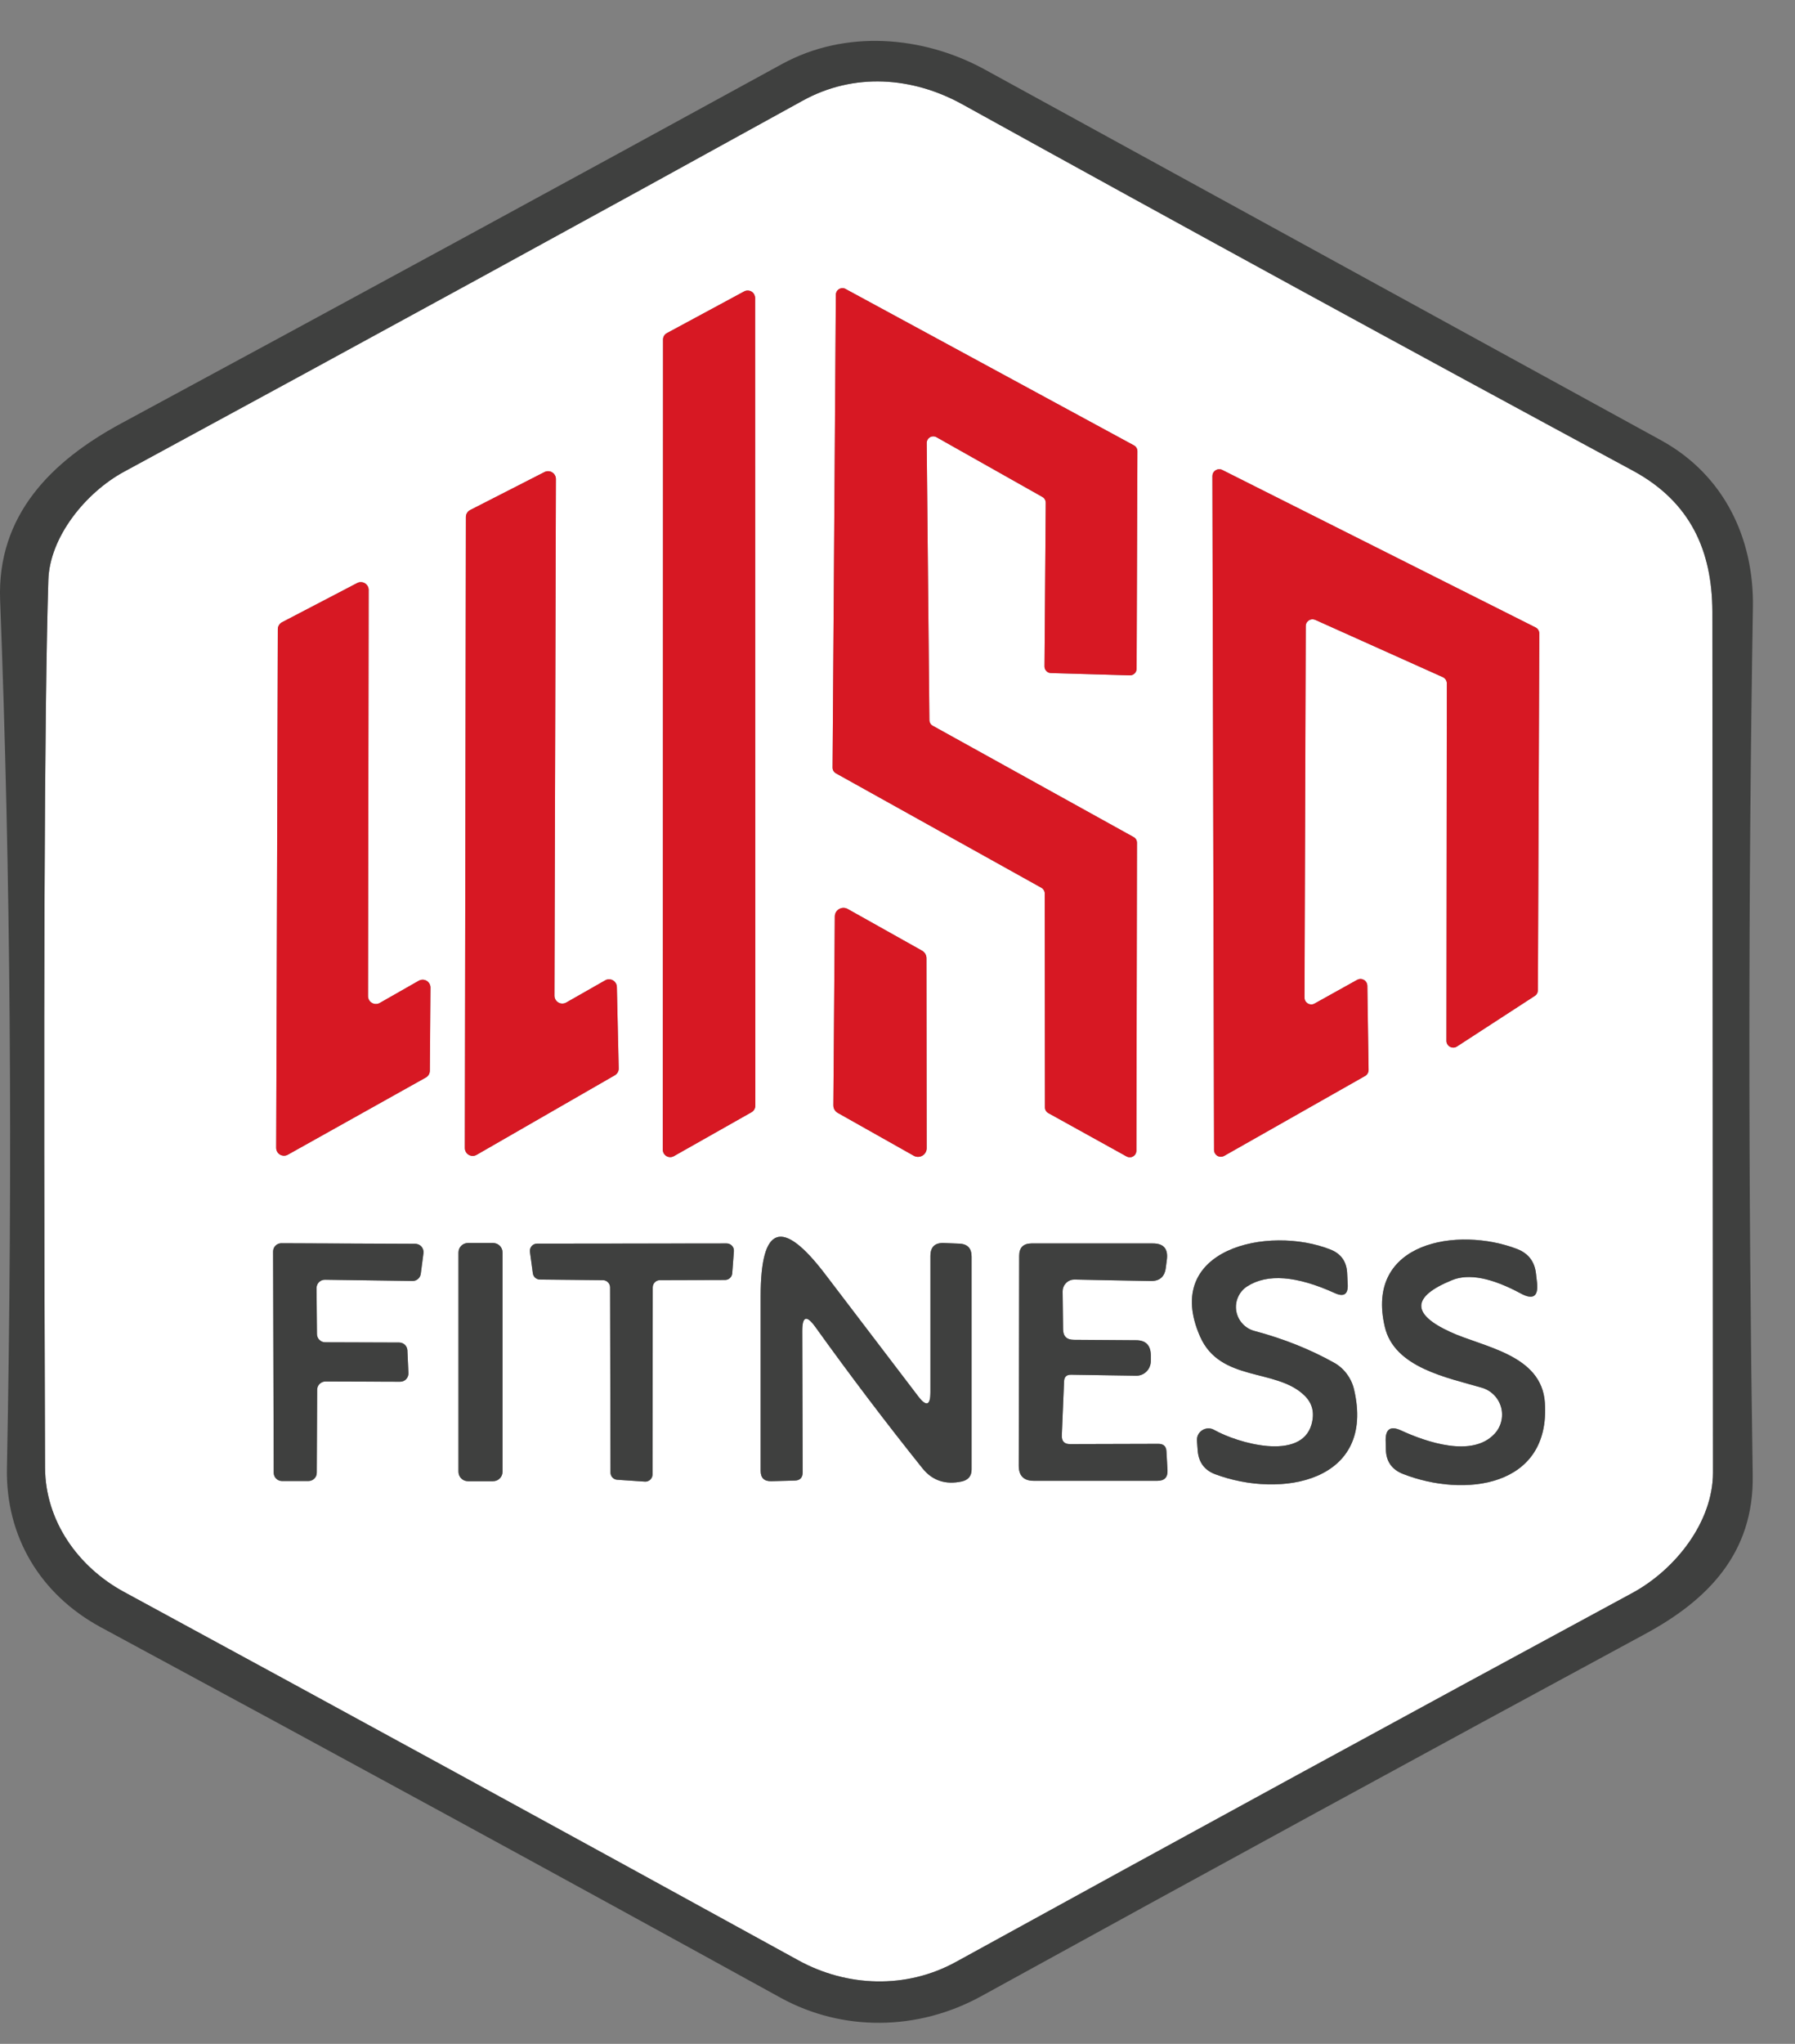
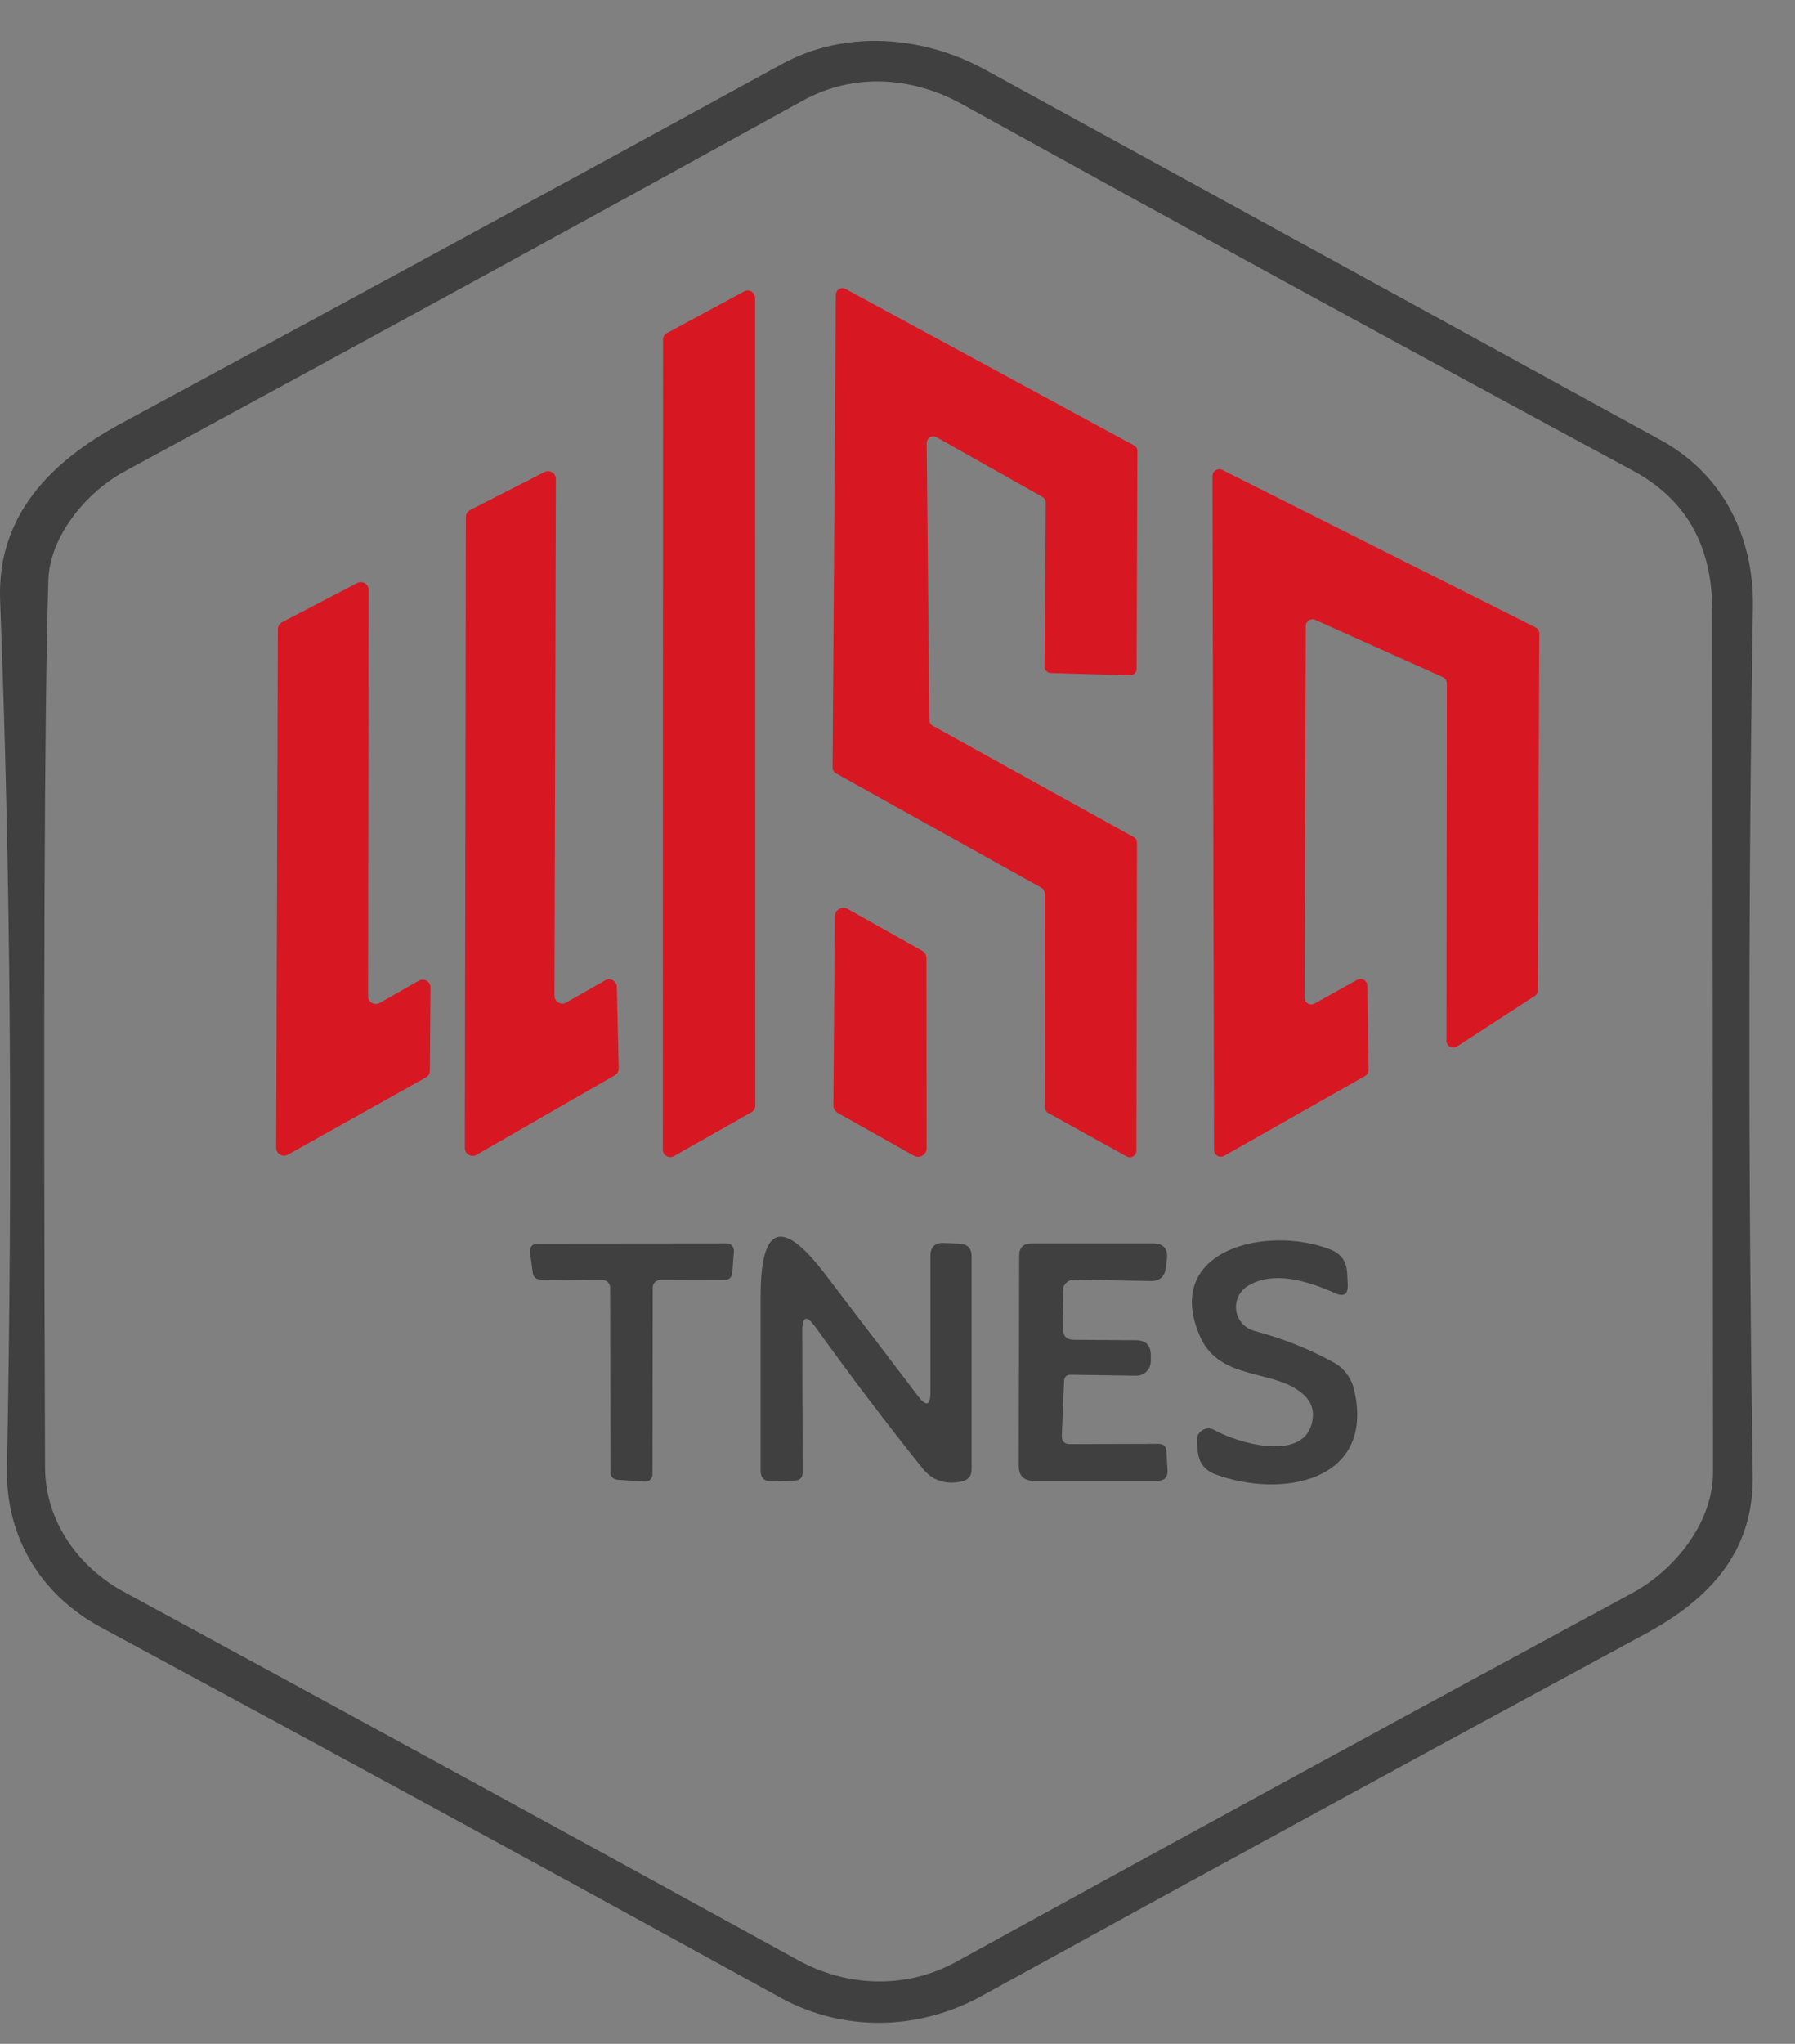
<svg xmlns="http://www.w3.org/2000/svg" width="29" height="33" viewBox="0 0 29 33" fill="none">
  <rect x="0" y="0" width="29" height="33" fill="#808080" stroke="none" />
-   <path d="M27.665 9.874C27.669 14.62 27.672 19.254 27.674 23.776C27.674 24.579 27.062 25.346 26.373 25.719C22.777 27.663 19.135 29.648 15.447 31.675C14.639 32.121 13.68 32.081 12.898 31.651C9.133 29.583 5.501 27.6 2.002 25.702C1.26 25.299 0.731 24.556 0.728 23.696C0.699 16.21 0.716 11.434 0.781 9.368C0.801 8.668 1.386 7.955 1.995 7.621C6.009 5.446 9.664 3.448 12.961 1.629C13.797 1.165 14.745 1.242 15.544 1.682C19.125 3.662 22.74 5.636 26.39 7.605C27.315 8.108 27.661 8.898 27.665 9.874ZM10.708 18.56C10.708 18.581 10.713 18.602 10.723 18.621C10.734 18.639 10.749 18.655 10.767 18.666C10.785 18.677 10.806 18.683 10.827 18.683C10.849 18.683 10.87 18.677 10.888 18.666L12.143 17.957C12.161 17.946 12.176 17.931 12.186 17.913C12.197 17.895 12.202 17.874 12.203 17.853L12.199 4.808C12.199 4.788 12.193 4.768 12.183 4.75C12.172 4.732 12.158 4.718 12.14 4.707C12.122 4.697 12.102 4.691 12.082 4.691C12.061 4.69 12.041 4.695 12.023 4.705L10.775 5.378C10.756 5.388 10.74 5.403 10.729 5.421C10.718 5.439 10.712 5.46 10.712 5.482L10.708 18.56ZM14.972 7.151C14.972 7.133 14.976 7.115 14.986 7.099C14.995 7.083 15.008 7.07 15.023 7.061C15.039 7.051 15.057 7.046 15.075 7.046C15.094 7.045 15.112 7.049 15.128 7.058L16.842 8.025C16.858 8.034 16.872 8.048 16.881 8.064C16.89 8.08 16.895 8.099 16.895 8.118L16.875 10.761C16.875 10.789 16.886 10.815 16.905 10.835C16.924 10.855 16.951 10.867 16.978 10.867L18.253 10.904C18.267 10.905 18.281 10.902 18.295 10.897C18.308 10.892 18.32 10.884 18.33 10.874C18.341 10.864 18.349 10.852 18.354 10.839C18.36 10.826 18.363 10.812 18.363 10.797L18.376 7.285C18.376 7.265 18.37 7.247 18.361 7.23C18.351 7.214 18.336 7.2 18.32 7.191L13.66 4.665C13.644 4.656 13.626 4.652 13.608 4.653C13.589 4.653 13.572 4.658 13.556 4.668C13.54 4.677 13.527 4.69 13.518 4.706C13.509 4.722 13.504 4.74 13.504 4.758L13.451 12.394C13.451 12.413 13.456 12.432 13.466 12.448C13.476 12.465 13.49 12.478 13.507 12.487L16.825 14.334C16.841 14.343 16.855 14.357 16.864 14.373C16.874 14.39 16.879 14.408 16.878 14.427L16.882 17.88C16.882 17.899 16.887 17.918 16.897 17.934C16.907 17.951 16.921 17.964 16.938 17.973L18.203 18.673C18.219 18.682 18.237 18.686 18.256 18.686C18.274 18.685 18.292 18.68 18.307 18.671C18.323 18.661 18.336 18.648 18.345 18.632C18.354 18.616 18.359 18.598 18.359 18.58L18.369 13.607C18.369 13.588 18.364 13.569 18.354 13.553C18.344 13.536 18.33 13.523 18.313 13.514L15.068 11.717C15.052 11.708 15.038 11.694 15.029 11.678C15.019 11.662 15.015 11.643 15.015 11.624L14.972 7.151ZM9.147 16.187C9.128 16.198 9.106 16.204 9.084 16.204C9.062 16.204 9.04 16.198 9.021 16.187C9.002 16.176 8.986 16.16 8.975 16.14C8.963 16.121 8.958 16.099 8.958 16.077L8.981 7.735C8.981 7.713 8.976 7.692 8.965 7.673C8.955 7.654 8.939 7.638 8.921 7.627C8.903 7.615 8.882 7.609 8.86 7.608C8.839 7.607 8.817 7.612 8.798 7.621L7.597 8.235C7.576 8.245 7.558 8.261 7.546 8.281C7.533 8.301 7.527 8.324 7.527 8.348L7.51 18.537C7.51 18.559 7.516 18.581 7.527 18.6C7.538 18.619 7.554 18.635 7.573 18.646C7.592 18.658 7.614 18.663 7.636 18.663C7.659 18.663 7.68 18.658 7.7 18.646L9.93 17.363C9.95 17.352 9.967 17.336 9.979 17.316C9.99 17.296 9.996 17.273 9.996 17.25L9.966 15.937C9.966 15.915 9.96 15.894 9.949 15.875C9.938 15.856 9.923 15.84 9.904 15.829C9.885 15.818 9.864 15.812 9.842 15.812C9.82 15.811 9.799 15.816 9.78 15.827L9.147 16.187ZM21.238 16.203C21.221 16.213 21.203 16.218 21.183 16.217C21.164 16.217 21.145 16.212 21.129 16.202C21.113 16.192 21.099 16.178 21.089 16.162C21.08 16.145 21.075 16.126 21.075 16.107L21.095 10.108C21.095 10.089 21.1 10.072 21.108 10.056C21.117 10.04 21.13 10.027 21.145 10.017C21.16 10.007 21.177 10.001 21.195 9.999C21.213 9.998 21.232 10.001 21.248 10.008L23.311 10.934C23.331 10.943 23.346 10.957 23.358 10.975C23.369 10.993 23.375 11.013 23.375 11.034L23.368 16.803C23.368 16.823 23.373 16.843 23.383 16.86C23.393 16.877 23.408 16.891 23.425 16.901C23.442 16.91 23.462 16.915 23.482 16.914C23.502 16.914 23.521 16.908 23.538 16.897L24.796 16.08C24.811 16.07 24.824 16.056 24.833 16.04C24.841 16.024 24.846 16.005 24.846 15.987L24.869 10.228C24.869 10.207 24.863 10.188 24.852 10.171C24.842 10.154 24.827 10.14 24.809 10.131L19.747 7.588C19.73 7.579 19.711 7.575 19.692 7.576C19.674 7.577 19.655 7.583 19.639 7.593C19.623 7.603 19.61 7.617 19.601 7.633C19.592 7.65 19.587 7.669 19.587 7.688L19.614 18.57C19.614 18.589 19.62 18.607 19.63 18.623C19.639 18.64 19.653 18.653 19.669 18.663C19.686 18.672 19.704 18.677 19.723 18.677C19.742 18.677 19.761 18.672 19.777 18.663L22.053 17.373C22.071 17.363 22.086 17.349 22.096 17.331C22.106 17.314 22.111 17.294 22.11 17.273L22.09 15.914C22.09 15.895 22.084 15.876 22.075 15.86C22.065 15.844 22.051 15.83 22.035 15.821C22.018 15.812 22 15.806 21.981 15.806C21.962 15.806 21.944 15.811 21.927 15.82L21.238 16.203ZM6.136 16.194C6.116 16.205 6.094 16.21 6.072 16.21C6.05 16.21 6.028 16.205 6.009 16.193C5.99 16.182 5.974 16.166 5.963 16.147C5.952 16.128 5.946 16.106 5.946 16.084L5.956 9.528C5.956 9.506 5.951 9.484 5.94 9.465C5.929 9.445 5.914 9.429 5.895 9.418C5.876 9.406 5.855 9.4 5.833 9.399C5.811 9.399 5.789 9.404 5.769 9.414L4.555 10.048C4.534 10.059 4.517 10.075 4.506 10.095C4.494 10.115 4.488 10.138 4.488 10.161L4.462 18.533C4.462 18.555 4.467 18.577 4.478 18.597C4.489 18.616 4.505 18.632 4.525 18.643C4.544 18.654 4.566 18.66 4.588 18.66C4.61 18.66 4.632 18.654 4.651 18.643L6.881 17.397C6.9 17.386 6.916 17.369 6.927 17.35C6.938 17.331 6.944 17.309 6.944 17.287L6.954 15.947C6.955 15.925 6.949 15.903 6.938 15.884C6.928 15.864 6.912 15.848 6.893 15.837C6.875 15.825 6.853 15.819 6.831 15.819C6.809 15.818 6.787 15.823 6.768 15.834L6.136 16.194ZM13.464 17.847C13.464 17.872 13.471 17.897 13.483 17.918C13.496 17.94 13.515 17.958 13.537 17.97L14.762 18.66C14.783 18.672 14.807 18.679 14.832 18.679C14.857 18.678 14.881 18.672 14.902 18.659C14.924 18.647 14.941 18.629 14.954 18.607C14.966 18.586 14.972 18.561 14.972 18.537L14.968 15.474C14.969 15.449 14.962 15.424 14.95 15.402C14.938 15.381 14.92 15.363 14.898 15.35L13.697 14.677C13.676 14.665 13.652 14.658 13.627 14.658C13.603 14.658 13.579 14.665 13.558 14.677C13.536 14.689 13.519 14.706 13.506 14.727C13.494 14.748 13.487 14.773 13.487 14.797L13.464 17.847ZM21.188 22.999C21.018 23.596 19.997 23.302 19.614 23.086C19.585 23.07 19.552 23.062 19.518 23.063C19.484 23.064 19.452 23.074 19.423 23.092C19.395 23.11 19.372 23.135 19.357 23.165C19.342 23.195 19.335 23.229 19.338 23.262L19.351 23.433C19.369 23.615 19.462 23.738 19.631 23.802C20.689 24.199 22.233 23.933 21.874 22.426C21.852 22.336 21.811 22.251 21.755 22.178C21.699 22.104 21.628 22.043 21.548 21.999C21.162 21.784 20.735 21.614 20.266 21.489C20.192 21.47 20.124 21.428 20.072 21.371C20.02 21.313 19.985 21.242 19.973 21.166C19.961 21.089 19.971 21.011 20.002 20.941C20.034 20.87 20.085 20.811 20.15 20.77C20.474 20.561 20.946 20.597 21.568 20.88C21.712 20.944 21.781 20.897 21.774 20.739L21.764 20.546C21.753 20.366 21.664 20.243 21.498 20.176C20.493 19.776 18.765 20.163 19.388 21.579C19.714 22.319 20.619 22.089 21.072 22.529C21.203 22.654 21.241 22.81 21.188 22.999ZM23.458 20.67C23.729 20.558 24.1 20.631 24.573 20.886C24.768 20.991 24.855 20.933 24.832 20.713L24.816 20.57C24.796 20.372 24.694 20.237 24.51 20.166C23.558 19.8 22.047 20.046 22.373 21.423C22.526 22.083 23.381 22.243 23.941 22.406C24.015 22.428 24.083 22.468 24.137 22.523C24.192 22.579 24.231 22.647 24.251 22.722C24.271 22.797 24.272 22.876 24.253 22.951C24.235 23.027 24.197 23.096 24.143 23.153C23.784 23.536 23.049 23.286 22.636 23.096C22.467 23.018 22.384 23.072 22.386 23.256L22.39 23.396C22.392 23.594 22.485 23.728 22.669 23.799C23.648 24.182 25.052 24.022 24.959 22.646C24.906 21.869 23.967 21.753 23.431 21.506C22.797 21.215 22.806 20.936 23.458 20.67ZM5.254 21.673C5.236 21.673 5.219 21.669 5.203 21.663C5.187 21.656 5.172 21.646 5.159 21.634C5.147 21.621 5.137 21.607 5.131 21.59C5.124 21.574 5.12 21.557 5.12 21.539L5.114 20.799C5.113 20.782 5.117 20.764 5.123 20.747C5.13 20.73 5.14 20.715 5.153 20.702C5.166 20.689 5.181 20.679 5.198 20.672C5.214 20.666 5.232 20.662 5.25 20.663L6.665 20.683C6.697 20.683 6.729 20.671 6.753 20.65C6.778 20.628 6.794 20.599 6.798 20.566L6.841 20.233C6.843 20.214 6.842 20.195 6.836 20.178C6.831 20.16 6.822 20.143 6.81 20.129C6.797 20.115 6.782 20.103 6.765 20.096C6.748 20.087 6.73 20.083 6.711 20.083L4.545 20.073C4.509 20.073 4.476 20.087 4.451 20.112C4.426 20.137 4.412 20.171 4.412 20.206L4.422 23.779C4.422 23.814 4.436 23.848 4.461 23.873C4.486 23.898 4.519 23.913 4.555 23.913H4.984C5.002 23.913 5.019 23.909 5.035 23.902C5.051 23.896 5.066 23.886 5.078 23.873C5.091 23.861 5.1 23.846 5.107 23.83C5.114 23.814 5.117 23.797 5.117 23.779L5.124 22.439C5.124 22.404 5.138 22.37 5.163 22.345C5.188 22.32 5.222 22.306 5.257 22.306L6.465 22.309C6.483 22.309 6.501 22.306 6.518 22.299C6.534 22.291 6.549 22.281 6.562 22.268C6.574 22.255 6.584 22.239 6.59 22.222C6.596 22.206 6.599 22.187 6.598 22.169L6.582 21.803C6.58 21.769 6.565 21.736 6.54 21.713C6.515 21.689 6.483 21.676 6.448 21.676L5.254 21.673ZM8.119 20.223C8.119 20.182 8.103 20.143 8.074 20.114C8.046 20.086 8.007 20.07 7.966 20.07H7.56C7.519 20.07 7.48 20.086 7.452 20.114C7.423 20.143 7.407 20.182 7.407 20.223V23.762C7.407 23.803 7.423 23.842 7.452 23.871C7.48 23.9 7.519 23.916 7.56 23.916H7.966C8.007 23.916 8.046 23.9 8.074 23.871C8.103 23.842 8.119 23.803 8.119 23.762V20.223ZM9.74 20.67C9.771 20.67 9.8 20.682 9.822 20.704C9.844 20.726 9.856 20.755 9.856 20.786L9.863 23.776C9.863 23.806 9.874 23.834 9.895 23.856C9.915 23.878 9.943 23.891 9.973 23.892L10.419 23.922C10.435 23.923 10.45 23.921 10.465 23.916C10.48 23.91 10.494 23.902 10.505 23.891C10.517 23.88 10.526 23.867 10.532 23.852C10.539 23.837 10.542 23.822 10.542 23.806L10.545 20.786C10.545 20.755 10.557 20.726 10.579 20.704C10.601 20.682 10.631 20.67 10.662 20.67L11.717 20.666C11.745 20.666 11.773 20.654 11.794 20.635C11.815 20.615 11.827 20.588 11.83 20.56L11.856 20.203C11.858 20.187 11.856 20.171 11.851 20.155C11.845 20.14 11.837 20.126 11.826 20.114C11.815 20.102 11.802 20.093 11.787 20.086C11.772 20.08 11.756 20.076 11.74 20.076L8.678 20.08C8.661 20.079 8.645 20.083 8.629 20.09C8.614 20.097 8.6 20.107 8.589 20.119C8.578 20.132 8.57 20.147 8.565 20.163C8.56 20.179 8.559 20.196 8.562 20.213L8.608 20.56C8.612 20.587 8.626 20.612 8.646 20.63C8.667 20.649 8.694 20.659 8.721 20.66L9.74 20.67ZM13.171 21.423C13.732 22.205 14.309 22.966 14.902 23.706C15.061 23.906 15.274 23.977 15.541 23.919C15.645 23.895 15.697 23.83 15.697 23.726V20.29C15.697 20.154 15.629 20.084 15.494 20.08L15.244 20.07C15.102 20.065 15.031 20.135 15.031 20.28V22.479C15.031 22.695 14.966 22.717 14.835 22.546L13.334 20.576C12.637 19.661 12.289 19.779 12.289 20.93V23.749C12.289 23.863 12.346 23.918 12.459 23.916L12.838 23.906C12.925 23.904 12.968 23.859 12.968 23.773L12.961 21.489C12.961 21.252 13.031 21.23 13.171 21.423ZM17.301 22.196L18.356 22.213C18.387 22.213 18.418 22.207 18.447 22.195C18.476 22.183 18.502 22.166 18.524 22.143C18.546 22.121 18.564 22.094 18.575 22.065C18.587 22.036 18.593 22.004 18.592 21.973V21.879C18.59 21.719 18.51 21.639 18.353 21.639L17.351 21.633C17.233 21.633 17.175 21.575 17.175 21.459C17.17 21.073 17.168 20.871 17.168 20.853C17.168 20.827 17.172 20.802 17.182 20.778C17.191 20.755 17.206 20.733 17.224 20.715C17.241 20.697 17.263 20.683 17.287 20.673C17.31 20.664 17.335 20.659 17.361 20.66C17.754 20.668 18.162 20.676 18.586 20.683C18.734 20.687 18.818 20.615 18.835 20.466L18.852 20.336C18.874 20.161 18.797 20.074 18.619 20.076H16.662C16.531 20.078 16.466 20.145 16.466 20.276L16.459 23.666C16.459 23.828 16.54 23.909 16.702 23.909H18.699C18.814 23.909 18.869 23.851 18.862 23.736L18.845 23.433C18.841 23.352 18.798 23.312 18.715 23.312L17.291 23.316C17.196 23.318 17.15 23.27 17.155 23.173L17.191 22.303C17.194 22.232 17.23 22.196 17.301 22.196Z" fill="white" />
  <path d="M0.002 9.691C-0.051 8.311 0.841 7.441 1.949 6.841C5.617 4.861 9.178 2.926 12.632 1.035C13.654 0.475 14.905 0.575 15.904 1.119C19.533 3.107 23.179 5.105 26.84 7.111C27.851 7.668 28.34 8.688 28.32 9.811C28.245 14.401 28.244 19.072 28.317 23.822C28.337 25.079 27.588 25.839 26.573 26.385C23.07 28.278 19.498 30.226 15.857 32.228C14.829 32.794 13.614 32.804 12.616 32.258C9.063 30.302 5.4 28.307 1.626 26.272C0.648 25.742 0.089 24.805 0.112 23.702C0.207 18.756 0.171 14.086 0.002 9.691ZM27.665 9.874C27.662 8.898 27.315 8.108 26.39 7.604C22.741 5.636 19.125 3.662 15.544 1.682C14.745 1.242 13.797 1.165 12.962 1.629C9.665 3.448 6.009 5.446 1.996 7.621C1.387 7.954 0.801 8.668 0.781 9.368C0.717 11.434 0.699 16.21 0.728 23.696C0.731 24.555 1.26 25.299 2.002 25.702C5.501 27.599 9.133 29.583 12.898 31.651C13.681 32.081 14.639 32.121 15.448 31.675C19.135 29.648 22.777 27.663 26.374 25.719C27.062 25.345 27.675 24.579 27.675 23.776C27.673 19.254 27.669 14.62 27.665 9.874Z" fill="#3F403F" />
  <path d="M21.189 22.999C21.242 22.81 21.203 22.654 21.072 22.529C20.619 22.089 19.714 22.319 19.388 21.579C18.766 20.163 20.493 19.776 21.498 20.176C21.664 20.243 21.753 20.366 21.764 20.546L21.774 20.739C21.781 20.897 21.712 20.944 21.568 20.879C20.947 20.597 20.474 20.561 20.15 20.769C20.085 20.811 20.034 20.87 20.003 20.941C19.971 21.011 19.961 21.089 19.973 21.165C19.986 21.242 20.02 21.313 20.072 21.37C20.124 21.428 20.192 21.469 20.267 21.489C20.735 21.614 21.162 21.784 21.548 21.999C21.629 22.043 21.699 22.104 21.755 22.177C21.811 22.251 21.852 22.335 21.874 22.426C22.233 23.932 20.689 24.199 19.631 23.802C19.462 23.738 19.369 23.614 19.351 23.432L19.338 23.262C19.336 23.229 19.342 23.195 19.357 23.165C19.372 23.135 19.395 23.11 19.424 23.092C19.452 23.074 19.485 23.063 19.518 23.062C19.552 23.061 19.585 23.069 19.614 23.086C19.997 23.302 21.019 23.596 21.189 22.999Z" fill="#3F403F" />
-   <path d="M23.458 20.669C22.806 20.936 22.797 21.215 23.432 21.506C23.968 21.753 24.906 21.869 24.959 22.646C25.052 24.022 23.648 24.182 22.67 23.799C22.485 23.728 22.392 23.593 22.39 23.396L22.387 23.256C22.384 23.071 22.468 23.018 22.636 23.096C23.049 23.286 23.785 23.536 24.144 23.152C24.197 23.096 24.235 23.027 24.254 22.951C24.273 22.876 24.272 22.797 24.252 22.722C24.231 22.647 24.192 22.579 24.137 22.523C24.083 22.468 24.015 22.427 23.941 22.406C23.382 22.242 22.526 22.082 22.373 21.423C22.047 20.046 23.558 19.799 24.51 20.166C24.694 20.237 24.796 20.372 24.816 20.569L24.833 20.713C24.855 20.933 24.768 20.99 24.573 20.886C24.101 20.631 23.729 20.558 23.458 20.669Z" fill="#3F403F" />
-   <path d="M5.254 21.672L6.449 21.676C6.483 21.676 6.516 21.689 6.541 21.712C6.566 21.736 6.58 21.768 6.582 21.802L6.599 22.169C6.6 22.187 6.597 22.205 6.59 22.222C6.584 22.239 6.575 22.254 6.562 22.267C6.55 22.281 6.535 22.291 6.518 22.298C6.501 22.305 6.484 22.309 6.465 22.309L5.257 22.305C5.222 22.305 5.188 22.32 5.163 22.345C5.138 22.37 5.124 22.404 5.124 22.439L5.118 23.779C5.118 23.796 5.114 23.814 5.108 23.83C5.101 23.846 5.091 23.861 5.079 23.873C5.066 23.885 5.052 23.895 5.035 23.902C5.019 23.909 5.002 23.912 4.985 23.912H4.555C4.52 23.912 4.486 23.898 4.461 23.873C4.436 23.848 4.422 23.814 4.422 23.779L4.412 20.206C4.412 20.171 4.426 20.137 4.451 20.112C4.476 20.087 4.51 20.073 4.545 20.073L6.712 20.082C6.73 20.083 6.749 20.087 6.766 20.095C6.783 20.103 6.798 20.114 6.81 20.128C6.822 20.143 6.831 20.159 6.837 20.177C6.842 20.195 6.844 20.214 6.842 20.233L6.798 20.566C6.794 20.598 6.778 20.628 6.754 20.649C6.729 20.671 6.698 20.683 6.665 20.682L5.251 20.662C5.233 20.662 5.215 20.665 5.198 20.672C5.181 20.679 5.166 20.689 5.153 20.701C5.141 20.714 5.13 20.73 5.124 20.746C5.117 20.763 5.114 20.781 5.114 20.799L5.121 21.539C5.121 21.556 5.124 21.574 5.131 21.59C5.138 21.606 5.148 21.621 5.16 21.633C5.172 21.646 5.187 21.655 5.203 21.662C5.219 21.669 5.237 21.672 5.254 21.672Z" fill="#3F403F" />
-   <path d="M7.966 20.069H7.56C7.476 20.069 7.407 20.138 7.407 20.222V23.762C7.407 23.847 7.476 23.915 7.56 23.915H7.966C8.051 23.915 8.119 23.847 8.119 23.762V20.222C8.119 20.138 8.051 20.069 7.966 20.069Z" fill="#3F403F" />
  <path d="M9.74 20.669L8.722 20.659C8.694 20.659 8.668 20.648 8.647 20.63C8.626 20.612 8.613 20.587 8.609 20.559L8.562 20.213C8.56 20.196 8.561 20.179 8.566 20.163C8.57 20.147 8.579 20.132 8.59 20.119C8.601 20.106 8.614 20.096 8.63 20.089C8.645 20.083 8.662 20.079 8.678 20.079L11.74 20.076C11.756 20.076 11.772 20.079 11.787 20.086C11.802 20.092 11.815 20.102 11.826 20.114C11.837 20.125 11.846 20.14 11.851 20.155C11.856 20.17 11.858 20.186 11.857 20.203L11.83 20.559C11.828 20.588 11.815 20.614 11.794 20.634C11.773 20.654 11.746 20.665 11.717 20.666L10.662 20.669C10.631 20.669 10.601 20.681 10.58 20.703C10.558 20.725 10.546 20.755 10.546 20.786L10.542 23.805C10.542 23.821 10.539 23.837 10.533 23.852C10.526 23.866 10.517 23.879 10.506 23.89C10.494 23.901 10.481 23.91 10.466 23.915C10.451 23.921 10.435 23.923 10.419 23.922L9.973 23.892C9.943 23.89 9.915 23.877 9.895 23.856C9.875 23.834 9.863 23.805 9.863 23.775L9.857 20.786C9.857 20.755 9.844 20.725 9.822 20.703C9.801 20.681 9.771 20.669 9.74 20.669Z" fill="#3F403F" />
  <path d="M12.962 21.489L12.968 23.772C12.968 23.858 12.925 23.903 12.838 23.905L12.459 23.915C12.346 23.917 12.289 23.862 12.289 23.748V20.929C12.289 19.778 12.638 19.66 13.334 20.576L14.835 22.545C14.966 22.716 15.032 22.694 15.032 22.479V20.279C15.032 20.135 15.103 20.065 15.245 20.069L15.494 20.079C15.63 20.083 15.697 20.153 15.697 20.289V23.725C15.697 23.83 15.645 23.894 15.541 23.919C15.274 23.976 15.062 23.905 14.902 23.705C14.309 22.965 13.733 22.204 13.171 21.422C13.031 21.229 12.962 21.251 12.962 21.489Z" fill="#3F403F" />
  <path d="M17.301 22.196C17.23 22.196 17.194 22.231 17.191 22.302L17.155 23.172C17.15 23.27 17.196 23.318 17.291 23.316L18.716 23.312C18.798 23.312 18.841 23.352 18.845 23.432L18.862 23.735C18.869 23.851 18.814 23.909 18.699 23.909H16.702C16.54 23.909 16.459 23.828 16.459 23.666L16.466 20.276C16.466 20.145 16.531 20.078 16.662 20.076H18.619C18.797 20.074 18.874 20.16 18.852 20.336L18.835 20.466C18.818 20.615 18.735 20.687 18.586 20.683C18.162 20.676 17.754 20.668 17.361 20.659C17.336 20.659 17.31 20.663 17.287 20.673C17.263 20.683 17.242 20.697 17.224 20.715C17.206 20.733 17.191 20.754 17.182 20.778C17.172 20.802 17.168 20.827 17.168 20.852C17.168 20.87 17.17 21.073 17.175 21.459C17.175 21.575 17.233 21.632 17.351 21.632L18.353 21.639C18.51 21.639 18.59 21.719 18.593 21.879V21.972C18.593 22.004 18.587 22.035 18.575 22.065C18.564 22.094 18.546 22.121 18.524 22.143C18.502 22.166 18.476 22.183 18.447 22.195C18.418 22.207 18.387 22.213 18.356 22.212L17.301 22.196Z" fill="#3F403F" />
  <path d="M10.709 18.56L10.712 5.482C10.712 5.46 10.718 5.44 10.729 5.421C10.741 5.403 10.756 5.388 10.775 5.378L12.023 4.705C12.041 4.695 12.061 4.691 12.082 4.691C12.102 4.691 12.123 4.697 12.14 4.707C12.158 4.718 12.173 4.732 12.183 4.75C12.193 4.768 12.199 4.788 12.2 4.808L12.203 17.853C12.203 17.874 12.197 17.895 12.187 17.913C12.176 17.931 12.161 17.946 12.143 17.957L10.888 18.667C10.87 18.677 10.849 18.683 10.828 18.683C10.806 18.683 10.786 18.677 10.767 18.666C10.749 18.655 10.734 18.64 10.723 18.621C10.713 18.602 10.708 18.581 10.709 18.56Z" fill="#D71823" />
  <path d="M14.972 7.151L15.015 11.624C15.015 11.643 15.02 11.661 15.029 11.678C15.038 11.694 15.052 11.708 15.068 11.717L18.313 13.514C18.33 13.523 18.344 13.536 18.354 13.553C18.364 13.569 18.369 13.588 18.369 13.607L18.36 18.58C18.359 18.598 18.355 18.616 18.345 18.632C18.336 18.648 18.323 18.661 18.308 18.67C18.292 18.68 18.274 18.685 18.256 18.685C18.237 18.686 18.219 18.681 18.203 18.673L16.939 17.973C16.922 17.964 16.907 17.951 16.897 17.934C16.887 17.918 16.882 17.899 16.882 17.88L16.879 14.427C16.879 14.408 16.874 14.389 16.864 14.373C16.855 14.357 16.842 14.343 16.825 14.334L13.507 12.487C13.49 12.478 13.476 12.465 13.466 12.448C13.456 12.432 13.451 12.413 13.451 12.394L13.504 4.758C13.504 4.74 13.509 4.722 13.518 4.706C13.527 4.69 13.54 4.677 13.556 4.667C13.572 4.658 13.589 4.653 13.608 4.652C13.626 4.652 13.644 4.656 13.66 4.665L18.32 7.191C18.337 7.2 18.351 7.214 18.361 7.23C18.371 7.246 18.376 7.265 18.376 7.284L18.363 10.797C18.363 10.812 18.36 10.826 18.354 10.839C18.349 10.852 18.341 10.864 18.331 10.874C18.32 10.884 18.308 10.892 18.295 10.897C18.282 10.902 18.267 10.904 18.253 10.904L16.978 10.867C16.951 10.866 16.924 10.855 16.905 10.835C16.886 10.815 16.875 10.788 16.875 10.761L16.895 8.118C16.895 8.099 16.89 8.08 16.881 8.064C16.872 8.047 16.858 8.034 16.842 8.024L15.128 7.058C15.112 7.049 15.094 7.045 15.075 7.045C15.057 7.046 15.039 7.051 15.024 7.06C15.008 7.07 14.995 7.083 14.986 7.099C14.977 7.115 14.972 7.133 14.972 7.151Z" fill="#D71823" />
  <path d="M9.148 16.187L9.78 15.827C9.799 15.816 9.821 15.811 9.842 15.812C9.864 15.812 9.885 15.818 9.904 15.829C9.923 15.84 9.938 15.856 9.949 15.875C9.96 15.893 9.966 15.915 9.966 15.937L9.996 17.25C9.997 17.273 9.991 17.296 9.979 17.316C9.967 17.336 9.95 17.352 9.93 17.363L7.7 18.646C7.681 18.657 7.659 18.663 7.637 18.663C7.614 18.663 7.593 18.657 7.573 18.646C7.554 18.635 7.538 18.619 7.527 18.6C7.516 18.58 7.51 18.558 7.51 18.536L7.527 8.348C7.527 8.324 7.533 8.301 7.546 8.281C7.558 8.261 7.576 8.245 7.597 8.234L8.798 7.621C8.817 7.611 8.839 7.607 8.86 7.608C8.882 7.609 8.903 7.615 8.921 7.627C8.94 7.638 8.955 7.654 8.965 7.673C8.976 7.692 8.981 7.713 8.981 7.734L8.958 16.077C8.958 16.099 8.964 16.121 8.975 16.14C8.986 16.159 9.002 16.175 9.021 16.186C9.04 16.198 9.062 16.203 9.084 16.204C9.107 16.204 9.128 16.198 9.148 16.187Z" fill="#D71823" />
  <path d="M21.239 16.203L21.927 15.82C21.944 15.811 21.963 15.806 21.982 15.806C22 15.806 22.019 15.812 22.035 15.821C22.052 15.83 22.065 15.844 22.075 15.86C22.085 15.876 22.09 15.895 22.091 15.914L22.111 17.273C22.111 17.294 22.106 17.314 22.096 17.331C22.086 17.349 22.072 17.363 22.054 17.373L19.778 18.663C19.761 18.672 19.742 18.677 19.724 18.677C19.705 18.677 19.686 18.672 19.67 18.663C19.653 18.653 19.64 18.64 19.63 18.623C19.62 18.607 19.615 18.589 19.614 18.57L19.588 7.688C19.588 7.669 19.592 7.65 19.601 7.633C19.61 7.617 19.623 7.603 19.64 7.593C19.656 7.583 19.674 7.577 19.693 7.576C19.712 7.575 19.731 7.579 19.748 7.588L24.81 10.131C24.827 10.14 24.842 10.154 24.853 10.171C24.863 10.188 24.869 10.208 24.869 10.228L24.846 15.987C24.846 16.005 24.842 16.024 24.833 16.04C24.825 16.056 24.812 16.07 24.796 16.08L23.538 16.897C23.522 16.908 23.502 16.914 23.483 16.915C23.463 16.915 23.443 16.91 23.425 16.901C23.408 16.891 23.394 16.877 23.384 16.86C23.373 16.843 23.368 16.823 23.369 16.803L23.375 11.034C23.375 11.013 23.369 10.993 23.358 10.975C23.347 10.957 23.331 10.943 23.312 10.934L21.249 10.008C21.232 10.001 21.214 9.998 21.196 9.999C21.178 10.001 21.16 10.007 21.145 10.017C21.13 10.027 21.118 10.04 21.109 10.056C21.1 10.072 21.096 10.089 21.096 10.108L21.076 16.107C21.076 16.126 21.08 16.145 21.09 16.162C21.099 16.178 21.113 16.192 21.129 16.202C21.146 16.212 21.165 16.217 21.184 16.217C21.203 16.218 21.222 16.213 21.239 16.203Z" fill="#D71823" />
  <path d="M6.136 16.193L6.768 15.833C6.788 15.823 6.81 15.818 6.832 15.818C6.854 15.819 6.875 15.825 6.894 15.836C6.913 15.848 6.928 15.864 6.939 15.883C6.95 15.903 6.955 15.925 6.955 15.947L6.945 17.286C6.945 17.309 6.939 17.331 6.928 17.35C6.917 17.369 6.901 17.385 6.882 17.396L4.652 18.643C4.633 18.654 4.611 18.66 4.589 18.66C4.566 18.66 4.544 18.654 4.525 18.643C4.506 18.632 4.49 18.616 4.479 18.596C4.468 18.577 4.462 18.555 4.462 18.533L4.489 10.161C4.488 10.137 4.494 10.115 4.506 10.095C4.518 10.075 4.535 10.058 4.555 10.047L5.77 9.414C5.789 9.404 5.811 9.398 5.833 9.399C5.855 9.4 5.877 9.406 5.896 9.417C5.914 9.429 5.93 9.445 5.941 9.464C5.951 9.484 5.957 9.505 5.956 9.527L5.946 16.083C5.946 16.105 5.952 16.127 5.963 16.147C5.974 16.166 5.99 16.182 6.01 16.193C6.029 16.204 6.051 16.21 6.073 16.21C6.095 16.21 6.117 16.204 6.136 16.193Z" fill="#D71823" />
  <path d="M13.464 17.846L13.487 14.797C13.487 14.773 13.494 14.748 13.506 14.727C13.518 14.706 13.536 14.689 13.557 14.677C13.579 14.665 13.603 14.658 13.627 14.658C13.651 14.658 13.675 14.665 13.697 14.677L14.898 15.35C14.92 15.363 14.937 15.381 14.95 15.402C14.962 15.424 14.968 15.449 14.968 15.473L14.971 18.537C14.972 18.561 14.965 18.586 14.953 18.607C14.941 18.629 14.924 18.647 14.902 18.659C14.881 18.672 14.857 18.678 14.832 18.678C14.807 18.679 14.783 18.672 14.762 18.66L13.537 17.97C13.515 17.958 13.496 17.94 13.483 17.918C13.47 17.897 13.464 17.872 13.464 17.846Z" fill="#D71823" />
</svg>